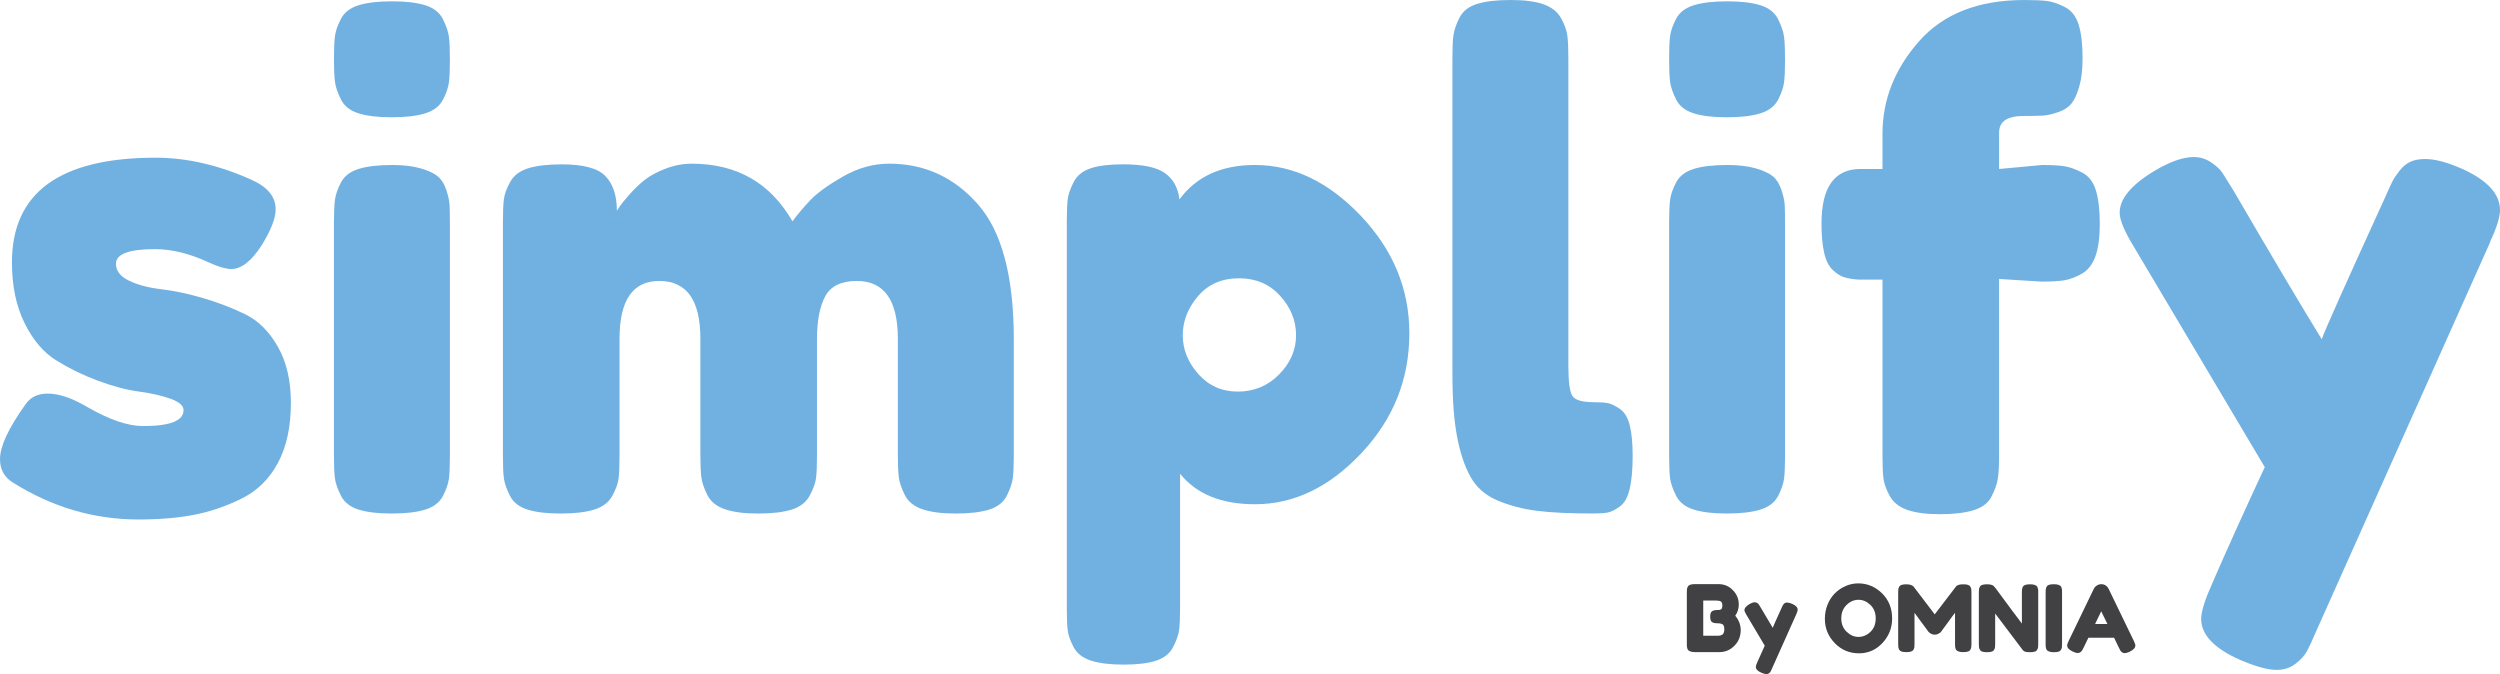
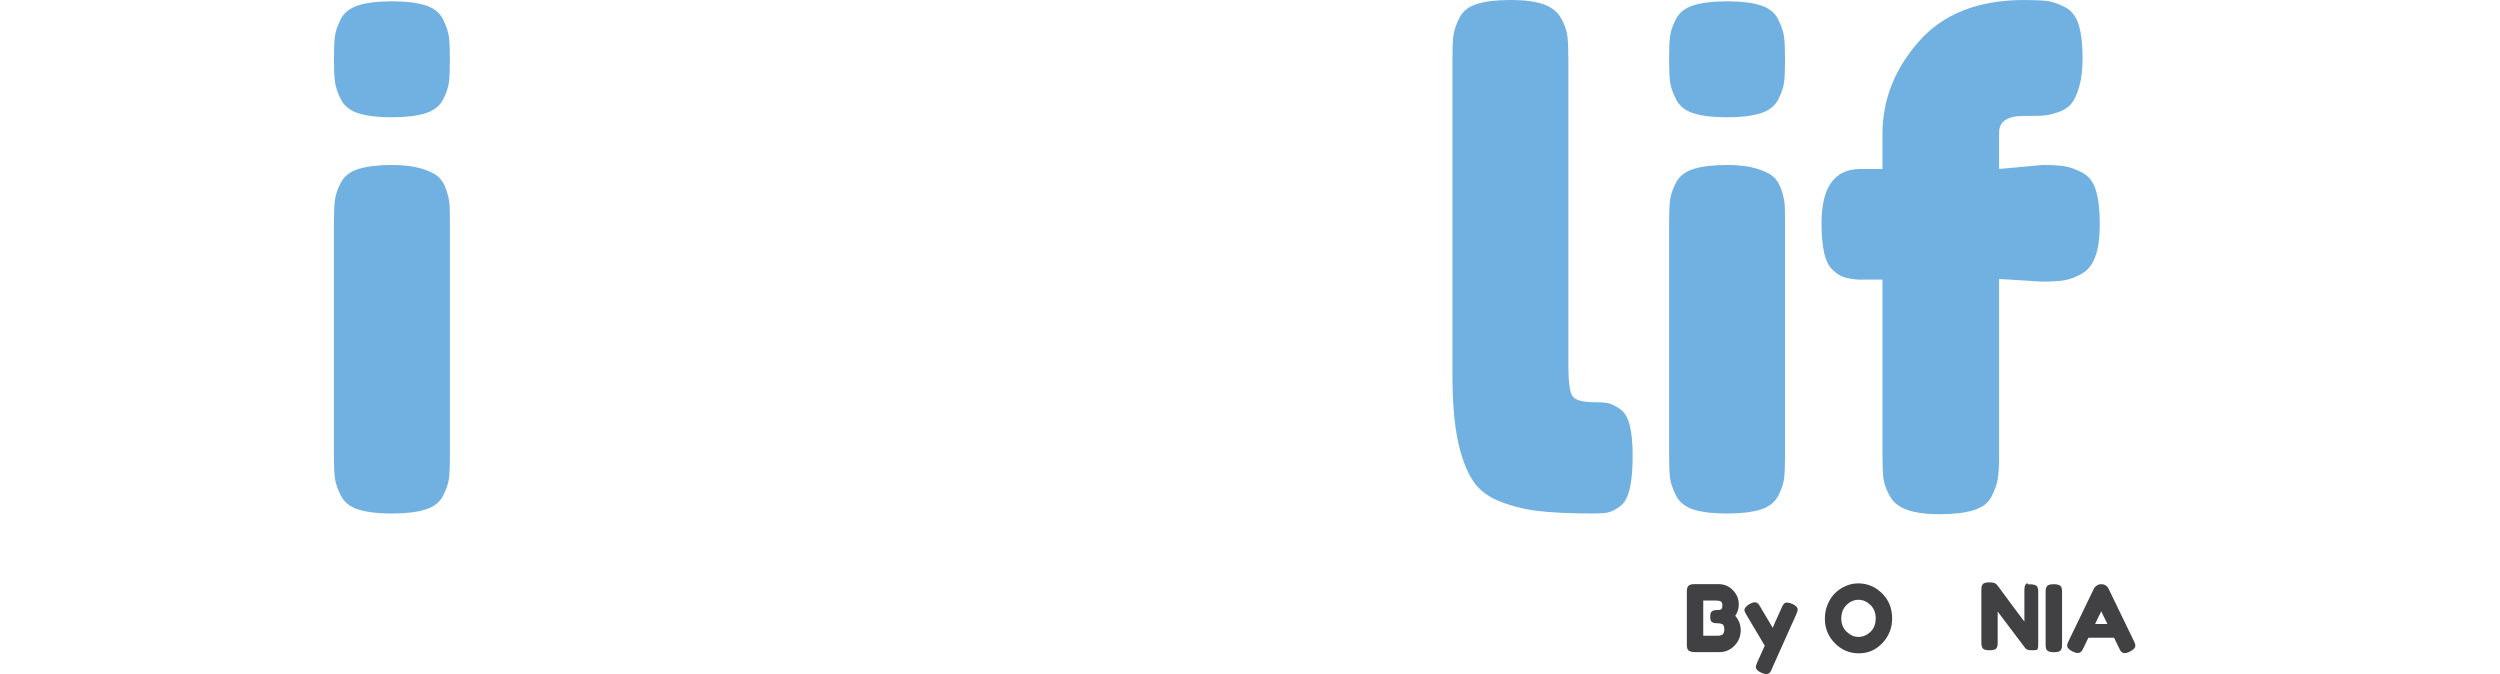
<svg xmlns="http://www.w3.org/2000/svg" version="1.1" id="Layer_1" x="0px" y="0px" width="300px" height="80.892px" viewBox="72.784 41.281 300 80.892" enable-background="new 72.784 41.281 300 80.892" xml:space="preserve">
  <g>
-     <path fill="#71B1E1" d="M89.403,103.619c-5.354,0-10.39-1.483-15.108-4.452c-1.007-0.637-1.511-1.563-1.511-2.783   c0-1.537,1.006-3.71,3.021-6.521c0.583-0.9,1.484-1.352,2.704-1.352c1.377,0,2.995,0.557,4.85,1.669   c2.597,1.485,4.797,2.228,6.6,2.228c3.232,0,4.851-0.637,4.851-1.909c0-0.529-0.505-0.979-1.511-1.351   c-1.008-0.371-2.28-0.663-3.816-0.875c-1.539-0.212-3.194-0.648-4.97-1.312c-1.777-0.663-3.433-1.472-4.97-2.426   c-1.539-0.954-2.81-2.451-3.817-4.493c-1.008-2.04-1.511-4.465-1.511-7.275c0-8.375,5.751-12.563,17.255-12.563   c3.763,0,7.633,0.902,11.608,2.704c1.855,0.848,2.783,2.015,2.783,3.499c0,1.061-0.557,2.492-1.669,4.293   c-1.22,1.908-2.439,2.863-3.658,2.863c-0.636,0-1.538-0.265-2.704-0.795c-2.28-1.06-4.427-1.59-6.44-1.59   c-3.128,0-4.691,0.583-4.691,1.75c0,0.849,0.517,1.524,1.55,2.027c1.034,0.504,2.332,0.849,3.896,1.034   c1.563,0.187,3.247,0.545,5.049,1.074c1.802,0.53,3.485,1.18,5.049,1.948c1.563,0.769,2.862,2.067,3.896,3.896   c1.034,1.828,1.551,4.068,1.551,6.719c0,2.862-0.517,5.262-1.551,7.196c-1.034,1.936-2.493,3.366-4.373,4.293   c-1.882,0.929-3.792,1.577-5.725,1.949C94.107,103.433,91.894,103.619,89.403,103.619z" />
    <path fill="#71B1E1" d="M119.776,55.355c-1.643,0-2.969-0.159-3.976-0.478c-1.008-0.318-1.709-0.875-2.107-1.67   c-0.397-0.795-0.636-1.497-0.715-2.107c-0.08-0.609-0.119-1.523-0.119-2.743c0-1.219,0.04-2.133,0.119-2.743   c0.08-0.609,0.318-1.299,0.715-2.067c0.397-0.768,1.1-1.312,2.107-1.63c1.007-0.318,2.358-0.477,4.055-0.477   c1.643,0,2.968,0.159,3.976,0.477c1.006,0.318,1.709,0.875,2.107,1.669c0.397,0.795,0.636,1.499,0.716,2.107   c0.079,0.611,0.119,1.524,0.119,2.743c0,1.22-0.04,2.135-0.119,2.743c-0.08,0.61-0.318,1.299-0.716,2.067   c-0.397,0.769-1.101,1.312-2.107,1.63C122.824,55.196,121.473,55.355,119.776,55.355z M112.859,67.998   c0-1.219,0.04-2.134,0.119-2.744c0.08-0.609,0.318-1.298,0.715-2.067c0.397-0.768,1.1-1.313,2.107-1.63s2.358-0.477,4.055-0.477   c1.325,0,2.452,0.133,3.379,0.397c0.927,0.266,1.617,0.584,2.067,0.954c0.45,0.372,0.795,0.915,1.034,1.63   c0.239,0.716,0.37,1.326,0.397,1.829c0.026,0.504,0.04,1.26,0.04,2.267v27.83c0,1.221-0.04,2.136-0.119,2.742   c-0.08,0.61-0.318,1.3-0.716,2.068c-0.397,0.77-1.101,1.312-2.107,1.63c-1.008,0.318-2.359,0.477-4.056,0.477   c-1.643,0-2.969-0.157-3.976-0.477c-1.008-0.318-1.709-0.875-2.107-1.67s-0.636-1.483-0.715-2.066   c-0.08-0.584-0.119-1.512-0.119-2.783V67.998z" />
-     <path fill="#71B1E1" d="M179.491,60.921c4.24,0,7.792,1.63,10.655,4.89c2.862,3.26,4.293,8.654,4.293,16.182v13.915   c0,1.219-0.04,2.134-0.119,2.742c-0.08,0.61-0.318,1.313-0.716,2.107c-0.397,0.795-1.1,1.352-2.107,1.67   c-1.007,0.318-2.359,0.477-4.055,0.477c-1.644,0-2.969-0.171-3.976-0.516c-1.008-0.345-1.709-0.913-2.107-1.708   c-0.398-0.796-0.636-1.497-0.716-2.108c-0.08-0.609-0.119-1.523-0.119-2.743V81.913c0-4.612-1.644-6.918-4.93-6.918   c-1.855,0-3.114,0.61-3.777,1.829c-0.663,1.22-0.994,2.942-0.994,5.168v13.915c0,1.272-0.04,2.2-0.119,2.783   c-0.08,0.584-0.332,1.272-0.756,2.067s-1.14,1.351-2.146,1.67c-1.007,0.318-2.359,0.478-4.055,0.478   c-1.644,0-2.969-0.171-3.976-0.517c-1.008-0.344-1.709-0.914-2.107-1.709c-0.397-0.796-0.636-1.497-0.716-2.107   c-0.079-0.609-0.119-1.523-0.119-2.744V81.914c0-4.612-1.644-6.918-4.93-6.918c-3.18,0-4.771,2.306-4.771,6.918v14.074   c0,1.22-0.04,2.135-0.12,2.742c-0.079,0.61-0.332,1.3-0.755,2.067c-0.425,0.77-1.141,1.312-2.147,1.63   c-1.007,0.318-2.359,0.478-4.055,0.478c-1.644,0-2.969-0.158-3.976-0.478c-1.008-0.318-1.709-0.874-2.107-1.669   c-0.398-0.795-0.636-1.484-0.716-2.067s-0.119-1.511-0.119-2.783V67.919c0-1.219,0.04-2.133,0.119-2.743   c0.08-0.609,0.331-1.299,0.756-2.067c0.423-0.768,1.139-1.312,2.146-1.63c1.007-0.318,2.358-0.477,4.055-0.477   c2.597,0,4.346,0.477,5.248,1.431c0.901,0.954,1.352,2.333,1.352,4.135c0.106-0.159,0.239-0.358,0.397-0.596   c0.159-0.239,0.529-0.688,1.113-1.352c0.583-0.663,1.193-1.245,1.829-1.749c0.636-0.504,1.471-0.955,2.505-1.352   s2.08-0.596,3.141-0.596c5.407,0,9.435,2.306,12.085,6.918c0.582-0.795,1.285-1.63,2.107-2.505   c0.821-0.874,2.133-1.829,3.936-2.862C175.727,61.438,177.582,60.921,179.491,60.921z" />
-     <path fill="#71B1E1" d="M200.8,114.274V67.838c0-1.219,0.04-2.12,0.119-2.704c0.08-0.583,0.318-1.259,0.716-2.027   c0.397-0.769,1.074-1.312,2.027-1.63c0.954-0.318,2.252-0.477,3.896-0.477c2.385,0,4.067,0.357,5.049,1.073   c0.98,0.716,1.551,1.763,1.709,3.141c2.014-2.756,5.036-4.135,9.064-4.135c4.612,0,8.853,2.042,12.723,6.123   c3.867,4.082,5.804,8.774,5.804,14.074c0,5.515-1.922,10.311-5.765,14.392c-3.844,4.083-8.099,6.123-12.762,6.123   c-4.029,0-7.025-1.219-8.986-3.658v16.063c0,1.218-0.04,2.118-0.118,2.702c-0.081,0.584-0.318,1.26-0.716,2.028   c-0.397,0.767-1.073,1.313-2.028,1.631c-0.954,0.316-2.253,0.478-3.896,0.478s-2.955-0.16-3.935-0.478   c-0.981-0.318-1.67-0.85-2.068-1.591c-0.398-0.744-0.637-1.405-0.716-1.987C200.84,116.395,200.8,115.493,200.8,114.274z    M216.544,76.823c-1.22,1.431-1.829,2.996-1.829,4.691c0,1.696,0.622,3.247,1.868,4.652c1.245,1.404,2.824,2.106,4.731,2.106   c1.961,0,3.618-0.688,4.97-2.068c1.353-1.377,2.028-2.941,2.028-4.69c0-1.75-0.637-3.326-1.908-4.731   c-1.272-1.404-2.916-2.107-4.93-2.107C219.406,74.676,217.763,75.392,216.544,76.823z" />
    <path fill="#71B1E1" d="M247.075,48.278c0-1.219,0.04-2.134,0.12-2.744c0.079-0.609,0.316-1.312,0.714-2.107s1.1-1.352,2.107-1.67   c1.007-0.318,2.358-0.477,4.055-0.477c1.643,0,2.956,0.173,3.937,0.517c0.979,0.346,1.682,0.902,2.106,1.67   c0.424,0.769,0.677,1.471,0.755,2.107c0.081,0.637,0.119,1.564,0.119,2.783v36.815c0,1.908,0.159,3.113,0.478,3.617   s1.192,0.756,2.624,0.756c0.742,0,1.3,0.039,1.671,0.119c0.37,0.08,0.834,0.305,1.391,0.676c0.558,0.371,0.955,1.021,1.193,1.947   c0.238,0.929,0.357,2.161,0.357,3.698c0,1.643-0.119,2.97-0.357,3.976c-0.238,1.008-0.636,1.71-1.193,2.107   c-0.557,0.397-1.033,0.635-1.431,0.715c-0.397,0.079-0.969,0.117-1.71,0.117c-2.81,0-5.063-0.105-6.759-0.316   s-3.273-0.622-4.73-1.232c-1.458-0.609-2.544-1.551-3.26-2.822c-0.717-1.272-1.26-2.889-1.63-4.851   c-0.373-1.96-0.558-4.479-0.558-7.555L247.075,48.278L247.075,48.278z" />
    <path fill="#71B1E1" d="M279.993,55.355c-1.644,0-2.969-0.159-3.976-0.478c-1.009-0.318-1.71-0.875-2.107-1.67   c-0.397-0.795-0.636-1.497-0.715-2.107c-0.08-0.609-0.119-1.523-0.119-2.743c0-1.219,0.04-2.133,0.119-2.743   c0.08-0.609,0.317-1.299,0.715-2.067c0.397-0.768,1.1-1.312,2.107-1.63c1.007-0.318,2.358-0.477,4.056-0.477   c1.642,0,2.968,0.159,3.976,0.477c1.007,0.318,1.709,0.875,2.106,1.669c0.397,0.795,0.637,1.499,0.715,2.107   c0.08,0.611,0.12,1.524,0.12,2.743c0,1.22-0.04,2.135-0.12,2.743c-0.079,0.61-0.317,1.299-0.715,2.067   c-0.397,0.769-1.102,1.312-2.106,1.63C283.041,55.196,281.689,55.355,279.993,55.355z M273.076,67.998   c0-1.219,0.039-2.134,0.119-2.744c0.079-0.609,0.316-1.298,0.715-2.067c0.397-0.768,1.099-1.313,2.107-1.63   c1.006-0.318,2.357-0.477,4.055-0.477c1.324,0,2.451,0.133,3.379,0.397c0.928,0.266,1.617,0.584,2.068,0.954   c0.449,0.372,0.796,0.915,1.033,1.63c0.239,0.716,0.371,1.326,0.397,1.829c0.026,0.504,0.04,1.26,0.04,2.267v27.83   c0,1.221-0.04,2.136-0.119,2.742c-0.079,0.61-0.316,1.3-0.715,2.068c-0.397,0.77-1.101,1.312-2.107,1.63   c-1.008,0.318-2.358,0.477-4.055,0.477c-1.644,0-2.969-0.157-3.976-0.477c-1.009-0.318-1.71-0.875-2.107-1.67   s-0.636-1.483-0.714-2.066c-0.081-0.584-0.12-1.512-0.12-2.783L273.076,67.998L273.076,67.998z" />
    <path fill="#71B1E1" d="M317.841,61.08c1.219,0,2.133,0.054,2.743,0.159c0.609,0.106,1.299,0.358,2.067,0.755   c0.768,0.397,1.313,1.101,1.631,2.107c0.317,1.008,0.478,2.359,0.478,4.056c0,1.59-0.173,2.875-0.518,3.856   c-0.345,0.981-0.888,1.684-1.63,2.107c-0.743,0.425-1.445,0.689-2.106,0.795c-0.664,0.107-1.577,0.159-2.742,0.159l-5.09-0.318   v21.31c0,1.166-0.054,2.067-0.159,2.704c-0.106,0.636-0.356,1.338-0.755,2.107c-0.397,0.769-1.112,1.312-2.146,1.629   c-1.034,0.318-2.373,0.479-4.017,0.479c-1.643,0-2.956-0.172-3.936-0.516c-0.981-0.346-1.683-0.901-2.107-1.671   c-0.424-0.769-0.675-1.471-0.755-2.107c-0.079-0.637-0.118-1.563-0.118-2.783V74.836h-2.864c-0.689-0.052-1.259-0.146-1.708-0.278   c-0.451-0.132-0.914-0.424-1.392-0.875c-0.478-0.449-0.822-1.139-1.034-2.067c-0.213-0.927-0.317-2.107-0.317-3.538   c0-4.346,1.563-6.52,4.69-6.52h2.625v-4.214c0-4.081,1.457-7.779,4.373-11.092c2.914-3.313,7.129-4.969,12.642-4.969   c1.219,0,2.135,0.04,2.743,0.119c0.609,0.08,1.313,0.318,2.107,0.716s1.352,1.101,1.67,2.107c0.318,1.007,0.478,2.359,0.478,4.055   c0,1.326-0.134,2.452-0.397,3.379c-0.267,0.928-0.584,1.618-0.954,2.067c-0.372,0.451-0.915,0.795-1.631,1.034   c-0.715,0.238-1.326,0.371-1.829,0.397c-0.504,0.027-1.26,0.04-2.266,0.04c-1.962,0-2.942,0.663-2.942,1.988v4.374L317.841,61.08z" />
-     <path fill="#71B1E1" d="M368.094,61.477c3.127,1.379,4.69,3.048,4.69,5.01c0,0.848-0.397,2.121-1.192,3.816v0.08   c-0.053,0.053-0.08,0.106-0.08,0.159l-20.833,46.595c-0.425,1.006-0.782,1.774-1.073,2.306c-0.291,0.53-0.755,1.033-1.391,1.512   c-0.637,0.477-1.38,0.713-2.227,0.713c-1.062,0-2.519-0.397-4.373-1.192c-3.13-1.378-4.691-3.021-4.691-4.929   c0-0.848,0.424-2.228,1.272-4.134c1.96-4.507,4.082-9.197,6.36-14.075L328.734,70.7c-1.061-1.749-1.59-3.047-1.59-3.896   c0-1.696,1.431-3.392,4.293-5.089c1.802-1.06,3.339-1.59,4.612-1.59c0.741,0,1.431,0.212,2.067,0.636   c0.636,0.425,1.1,0.862,1.392,1.312c0.291,0.451,0.728,1.153,1.312,2.107c4.663,8.004,8.19,13.942,10.575,17.81   c0.265-0.847,2.81-6.545,7.633-17.095c0.371-0.848,0.649-1.458,0.836-1.829c0.185-0.37,0.478-0.808,0.875-1.312   c0.397-0.503,0.835-0.861,1.312-1.074c0.478-0.211,1.06-0.318,1.749-0.318C364.965,60.364,366.396,60.735,368.094,61.477z" />
  </g>
  <g>
    <path fill="#414042" d="M281.015,115.171c0.438,0.52,0.657,1.103,0.657,1.748c-0.016,0.742-0.265,1.354-0.746,1.837   c-0.504,0.52-1.11,0.778-1.814,0.778h-2.928c-0.193,0-0.353-0.018-0.479-0.055s-0.223-0.082-0.289-0.134s-0.117-0.13-0.15-0.233   c-0.033-0.104-0.052-0.191-0.056-0.262c-0.004-0.071-0.006-0.177-0.006-0.318v-6.178c0-0.179,0.006-0.309,0.017-0.39   c0.011-0.08,0.047-0.178,0.105-0.289c0.061-0.111,0.16-0.189,0.301-0.234c0.142-0.044,0.33-0.066,0.568-0.066H279   c0.683,0,1.254,0.237,1.715,0.713c0.481,0.481,0.723,1.062,0.723,1.736C281.438,114.313,281.297,114.762,281.015,115.171z    M279.701,116.797c0-0.171-0.021-0.308-0.062-0.412c-0.041-0.104-0.109-0.177-0.206-0.218c-0.096-0.04-0.183-0.066-0.256-0.077   c-0.074-0.013-0.186-0.018-0.334-0.018c-0.289,0-0.501-0.051-0.636-0.155c-0.133-0.104-0.2-0.322-0.2-0.656   c0-0.313,0.068-0.519,0.207-0.623c0.137-0.104,0.365-0.156,0.685-0.156c0.097,0,0.171-0.004,0.222-0.011   c0.052-0.009,0.11-0.028,0.173-0.062c0.063-0.033,0.107-0.089,0.134-0.167s0.039-0.184,0.039-0.317   c0-0.236-0.061-0.393-0.183-0.468c-0.122-0.073-0.307-0.11-0.551-0.11h-1.56v4.219H279c0.074,0,0.138-0.006,0.189-0.018   c0.051-0.011,0.124-0.037,0.217-0.077c0.093-0.041,0.165-0.118,0.217-0.234C279.675,117.121,279.701,116.975,279.701,116.797z" />
    <path fill="#414042" d="M287.85,113.746c0.438,0.193,0.656,0.428,0.656,0.701c0,0.119-0.056,0.297-0.167,0.534v0.012   c-0.008,0.008-0.011,0.016-0.011,0.021l-2.918,6.523c-0.058,0.143-0.109,0.248-0.149,0.323c-0.041,0.074-0.105,0.145-0.194,0.211   c-0.089,0.067-0.193,0.101-0.313,0.101c-0.148,0-0.353-0.055-0.612-0.167c-0.438-0.191-0.657-0.423-0.657-0.69   c0-0.118,0.061-0.312,0.18-0.578c0.273-0.631,0.571-1.288,0.89-1.972l-2.214-3.728c-0.15-0.245-0.224-0.428-0.224-0.546   c0-0.238,0.2-0.476,0.602-0.713c0.252-0.149,0.467-0.224,0.646-0.224c0.104,0,0.2,0.03,0.288,0.09   c0.09,0.059,0.154,0.119,0.195,0.184c0.041,0.063,0.103,0.161,0.184,0.295c0.652,1.12,1.146,1.951,1.48,2.494   c0.036-0.119,0.393-0.917,1.068-2.396c0.052-0.117,0.091-0.203,0.116-0.254c0.026-0.053,0.067-0.114,0.123-0.185   c0.055-0.069,0.116-0.12,0.184-0.149c0.066-0.029,0.148-0.045,0.245-0.045C287.411,113.59,287.611,113.643,287.85,113.746z" />
    <path fill="#414042" d="M295.765,111.286c1.098,0,2.052,0.396,2.86,1.191c0.809,0.794,1.214,1.799,1.214,3.016   c0,1.137-0.386,2.117-1.158,2.944c-0.772,0.828-1.711,1.242-2.816,1.242c-1.149,0-2.12-0.408-2.911-1.225   c-0.79-0.815-1.186-1.788-1.186-2.917c0-0.614,0.112-1.192,0.334-1.73c0.223-0.538,0.52-0.989,0.891-1.353s0.798-0.648,1.28-0.857   C294.755,111.391,295.253,111.286,295.765,111.286z M295.798,117.71c0.534,0,1.013-0.201,1.436-0.603s0.635-0.942,0.635-1.625   c0-0.668-0.213-1.206-0.641-1.613c-0.426-0.409-0.899-0.613-1.419-0.613c-0.534,0-1.013,0.206-1.436,0.618   c-0.424,0.411-0.636,0.951-0.636,1.619c0,0.652,0.214,1.186,0.641,1.598C294.806,117.503,295.278,117.71,295.798,117.71z" />
-     <path fill="#414042" d="M308.376,111.397c0.23,0,0.416,0.022,0.557,0.066c0.142,0.045,0.242,0.122,0.301,0.234   c0.06,0.111,0.095,0.213,0.105,0.3c0.013,0.09,0.018,0.22,0.018,0.391v6.178c0,0.171-0.008,0.299-0.022,0.384   c-0.015,0.086-0.049,0.182-0.106,0.289c-0.056,0.108-0.153,0.184-0.295,0.229c-0.141,0.045-0.33,0.066-0.567,0.066   c-0.193,0-0.353-0.018-0.479-0.055c-0.125-0.037-0.222-0.082-0.288-0.134c-0.067-0.052-0.117-0.128-0.151-0.229   c-0.033-0.1-0.051-0.186-0.054-0.255c-0.005-0.071-0.007-0.178-0.007-0.317v-3.729c-0.186,0.23-0.455,0.596-0.812,1.097   s-0.62,0.859-0.791,1.075c-0.022,0.037-0.052,0.08-0.089,0.128s-0.128,0.115-0.272,0.2s-0.303,0.127-0.474,0.127   c-0.163,0-0.314-0.039-0.45-0.115c-0.137-0.077-0.235-0.153-0.296-0.229l-0.087-0.122c-0.15-0.185-0.443-0.58-0.88-1.185   c-0.438-0.606-0.676-0.931-0.713-0.976v3.752c0,0.171-0.007,0.298-0.017,0.384c-0.01,0.085-0.047,0.182-0.105,0.289   c-0.06,0.107-0.16,0.183-0.301,0.228c-0.142,0.045-0.331,0.067-0.567,0.067c-0.23,0-0.415-0.022-0.552-0.067   s-0.235-0.12-0.295-0.228c-0.059-0.107-0.095-0.205-0.105-0.295c-0.011-0.089-0.017-0.223-0.017-0.4v-6.18   c0-0.17,0.007-0.298,0.017-0.383s0.047-0.183,0.105-0.289c0.06-0.108,0.16-0.185,0.301-0.229c0.142-0.044,0.33-0.066,0.567-0.066   c0.201,0,0.374,0.023,0.519,0.071c0.144,0.05,0.238,0.099,0.283,0.151l0.067,0.066l2.526,3.317c1.262-1.67,2.104-2.772,2.527-3.307   C307.601,111.498,307.901,111.397,308.376,111.397z" />
-     <path fill="#414042" d="M316.402,111.397c0.185,0,0.343,0.018,0.474,0.055c0.13,0.038,0.226,0.083,0.288,0.134   c0.063,0.053,0.112,0.129,0.146,0.229c0.033,0.101,0.052,0.186,0.056,0.256s0.005,0.178,0.005,0.317v6.178   c0,0.18-0.005,0.309-0.017,0.39c-0.011,0.081-0.047,0.179-0.105,0.29c-0.061,0.11-0.16,0.188-0.301,0.233   c-0.142,0.045-0.331,0.066-0.567,0.066c-0.29,0-0.49-0.021-0.603-0.066c-0.111-0.045-0.204-0.115-0.278-0.211   c-1.67-2.228-2.768-3.683-3.295-4.364v3.662c0,0.179-0.006,0.308-0.017,0.389c-0.011,0.082-0.047,0.18-0.105,0.29   c-0.061,0.111-0.16,0.189-0.301,0.233c-0.142,0.044-0.331,0.067-0.567,0.067c-0.231,0-0.414-0.023-0.552-0.067   c-0.137-0.044-0.235-0.122-0.295-0.233c-0.059-0.112-0.094-0.211-0.105-0.301c-0.011-0.089-0.017-0.219-0.017-0.39v-6.211   c0-0.171,0.008-0.299,0.021-0.38c0.015-0.082,0.051-0.174,0.106-0.279c0.056-0.104,0.154-0.179,0.295-0.222   c0.142-0.045,0.33-0.066,0.568-0.066c0.208,0,0.376,0.02,0.507,0.061c0.13,0.042,0.221,0.085,0.272,0.134   c0.053,0.049,0.119,0.124,0.2,0.228l0.056,0.067c1.565,2.13,2.612,3.536,3.139,4.219v-3.761c0-0.171,0.008-0.299,0.022-0.38   c0.015-0.082,0.05-0.174,0.106-0.279c0.055-0.104,0.152-0.179,0.294-0.222C315.975,111.418,316.164,111.397,316.402,111.397z" />
+     <path fill="#414042" d="M316.402,111.397c0.185,0,0.343,0.018,0.474,0.055c0.13,0.038,0.226,0.083,0.288,0.134   c0.063,0.053,0.112,0.129,0.146,0.229c0.033,0.101,0.052,0.186,0.056,0.256s0.005,0.178,0.005,0.317v6.178   c0,0.18-0.005,0.309-0.017,0.39c-0.011,0.081-0.047,0.179-0.105,0.29c-0.142,0.045-0.331,0.066-0.567,0.066c-0.29,0-0.49-0.021-0.603-0.066c-0.111-0.045-0.204-0.115-0.278-0.211   c-1.67-2.228-2.768-3.683-3.295-4.364v3.662c0,0.179-0.006,0.308-0.017,0.389c-0.011,0.082-0.047,0.18-0.105,0.29   c-0.061,0.111-0.16,0.189-0.301,0.233c-0.142,0.044-0.331,0.067-0.567,0.067c-0.231,0-0.414-0.023-0.552-0.067   c-0.137-0.044-0.235-0.122-0.295-0.233c-0.059-0.112-0.094-0.211-0.105-0.301c-0.011-0.089-0.017-0.219-0.017-0.39v-6.211   c0-0.171,0.008-0.299,0.021-0.38c0.015-0.082,0.051-0.174,0.106-0.279c0.056-0.104,0.154-0.179,0.295-0.222   c0.142-0.045,0.33-0.066,0.568-0.066c0.208,0,0.376,0.02,0.507,0.061c0.13,0.042,0.221,0.085,0.272,0.134   c0.053,0.049,0.119,0.124,0.2,0.228l0.056,0.067c1.565,2.13,2.612,3.536,3.139,4.219v-3.761c0-0.171,0.008-0.299,0.022-0.38   c0.015-0.082,0.05-0.174,0.106-0.279c0.055-0.104,0.152-0.179,0.294-0.222C315.975,111.418,316.164,111.397,316.402,111.397z" />
    <path fill="#414042" d="M318.261,112.365c0-0.17,0.007-0.298,0.017-0.383s0.047-0.184,0.105-0.295   c0.06-0.112,0.16-0.189,0.301-0.233c0.142-0.045,0.33-0.066,0.567-0.066c0.193,0,0.353,0.018,0.479,0.054   c0.126,0.037,0.224,0.083,0.29,0.134c0.066,0.052,0.116,0.128,0.149,0.229s0.052,0.186,0.056,0.256   c0.003,0.071,0.005,0.177,0.005,0.317v6.188c0,0.18-0.005,0.309-0.016,0.39c-0.012,0.082-0.047,0.179-0.106,0.29   c-0.059,0.11-0.158,0.188-0.301,0.233c-0.142,0.045-0.33,0.066-0.567,0.066c-0.193,0-0.352-0.019-0.479-0.056   c-0.127-0.036-0.223-0.081-0.289-0.134c-0.067-0.051-0.118-0.127-0.151-0.228c-0.033-0.1-0.051-0.185-0.054-0.255   c-0.004-0.071-0.007-0.178-0.007-0.317V112.365z" />
    <path fill="#414042" d="M325.831,111.965l3.005,6.212c0.127,0.252,0.189,0.441,0.189,0.568c0,0.267-0.216,0.508-0.646,0.723   c-0.254,0.126-0.465,0.189-0.636,0.189c-0.118,0-0.225-0.034-0.316-0.102c-0.094-0.066-0.16-0.136-0.2-0.211   c-0.041-0.074-0.099-0.185-0.173-0.334l-0.579-1.202h-3.084l-0.579,1.202c-0.074,0.149-0.132,0.257-0.173,0.323   c-0.04,0.066-0.107,0.135-0.2,0.206c-0.093,0.07-0.199,0.105-0.317,0.105c-0.17,0-0.382-0.063-0.634-0.189   c-0.431-0.207-0.646-0.445-0.646-0.712c0-0.127,0.063-0.315,0.188-0.568l3.005-6.223c0.083-0.171,0.207-0.308,0.374-0.412   c0.167-0.104,0.344-0.155,0.528-0.155C325.341,111.386,325.638,111.58,325.831,111.965z M324.929,114.637l-0.734,1.525h1.479   L324.929,114.637z" />
  </g>
</svg>